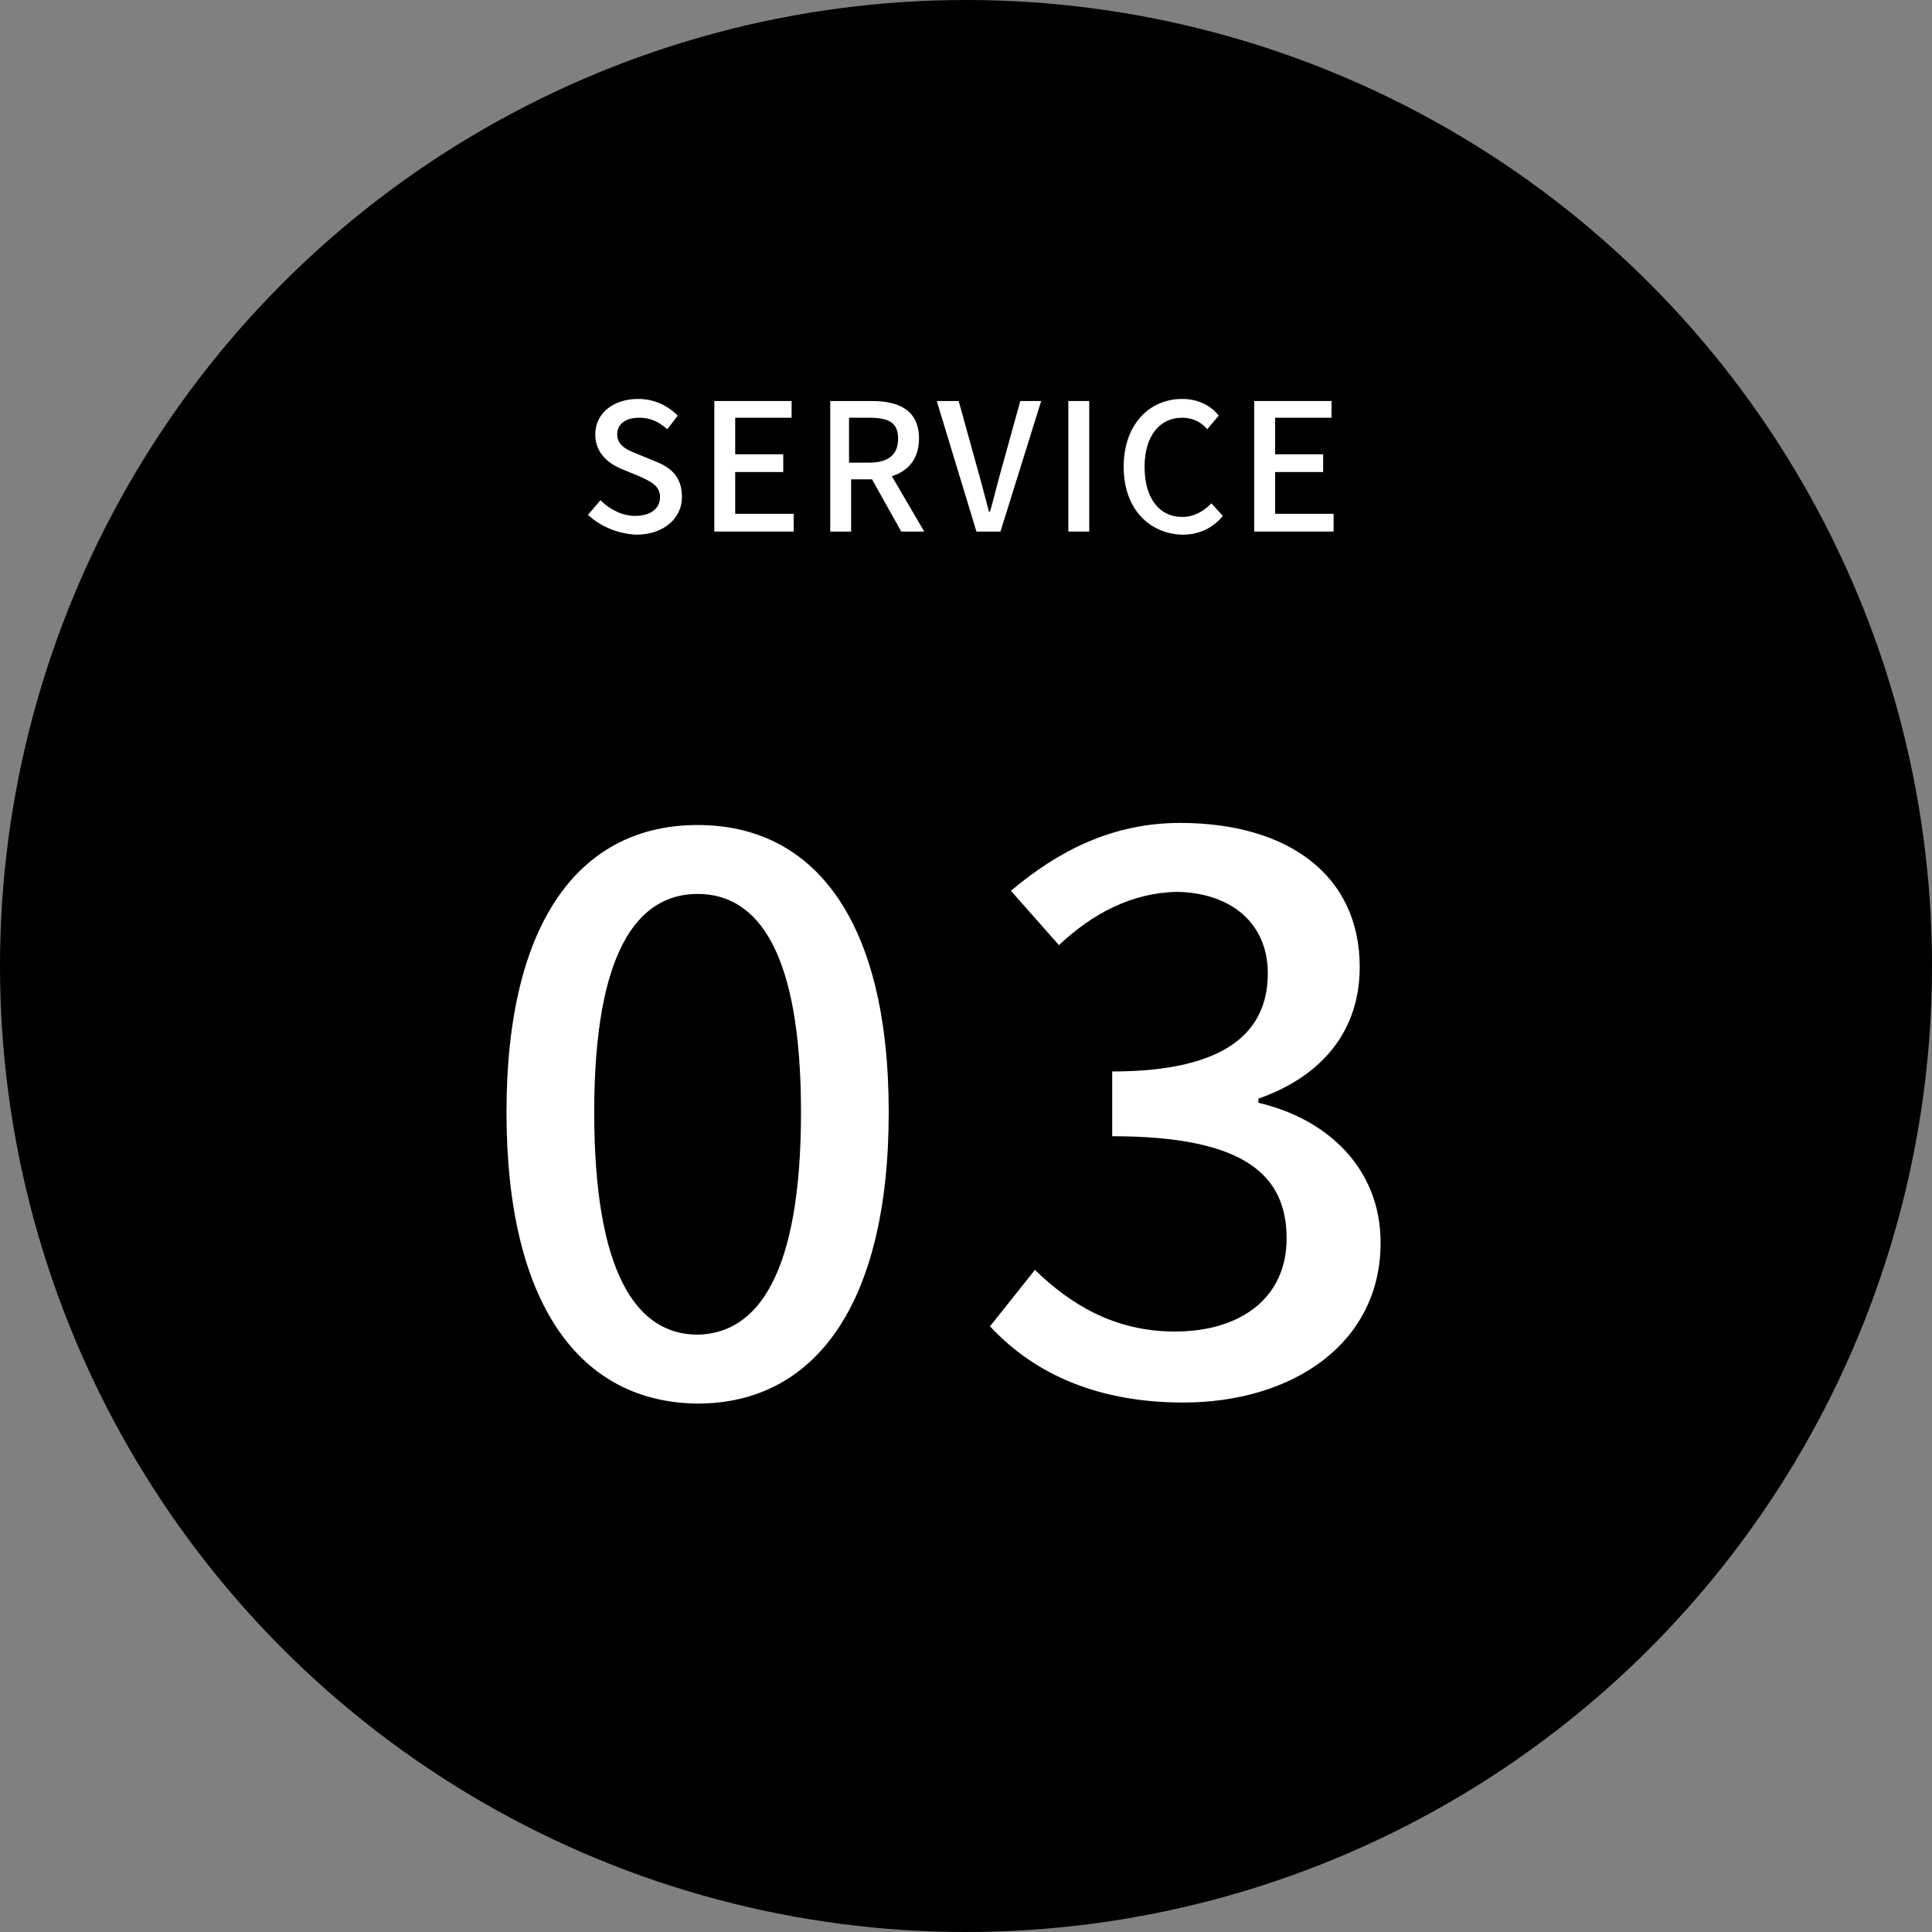
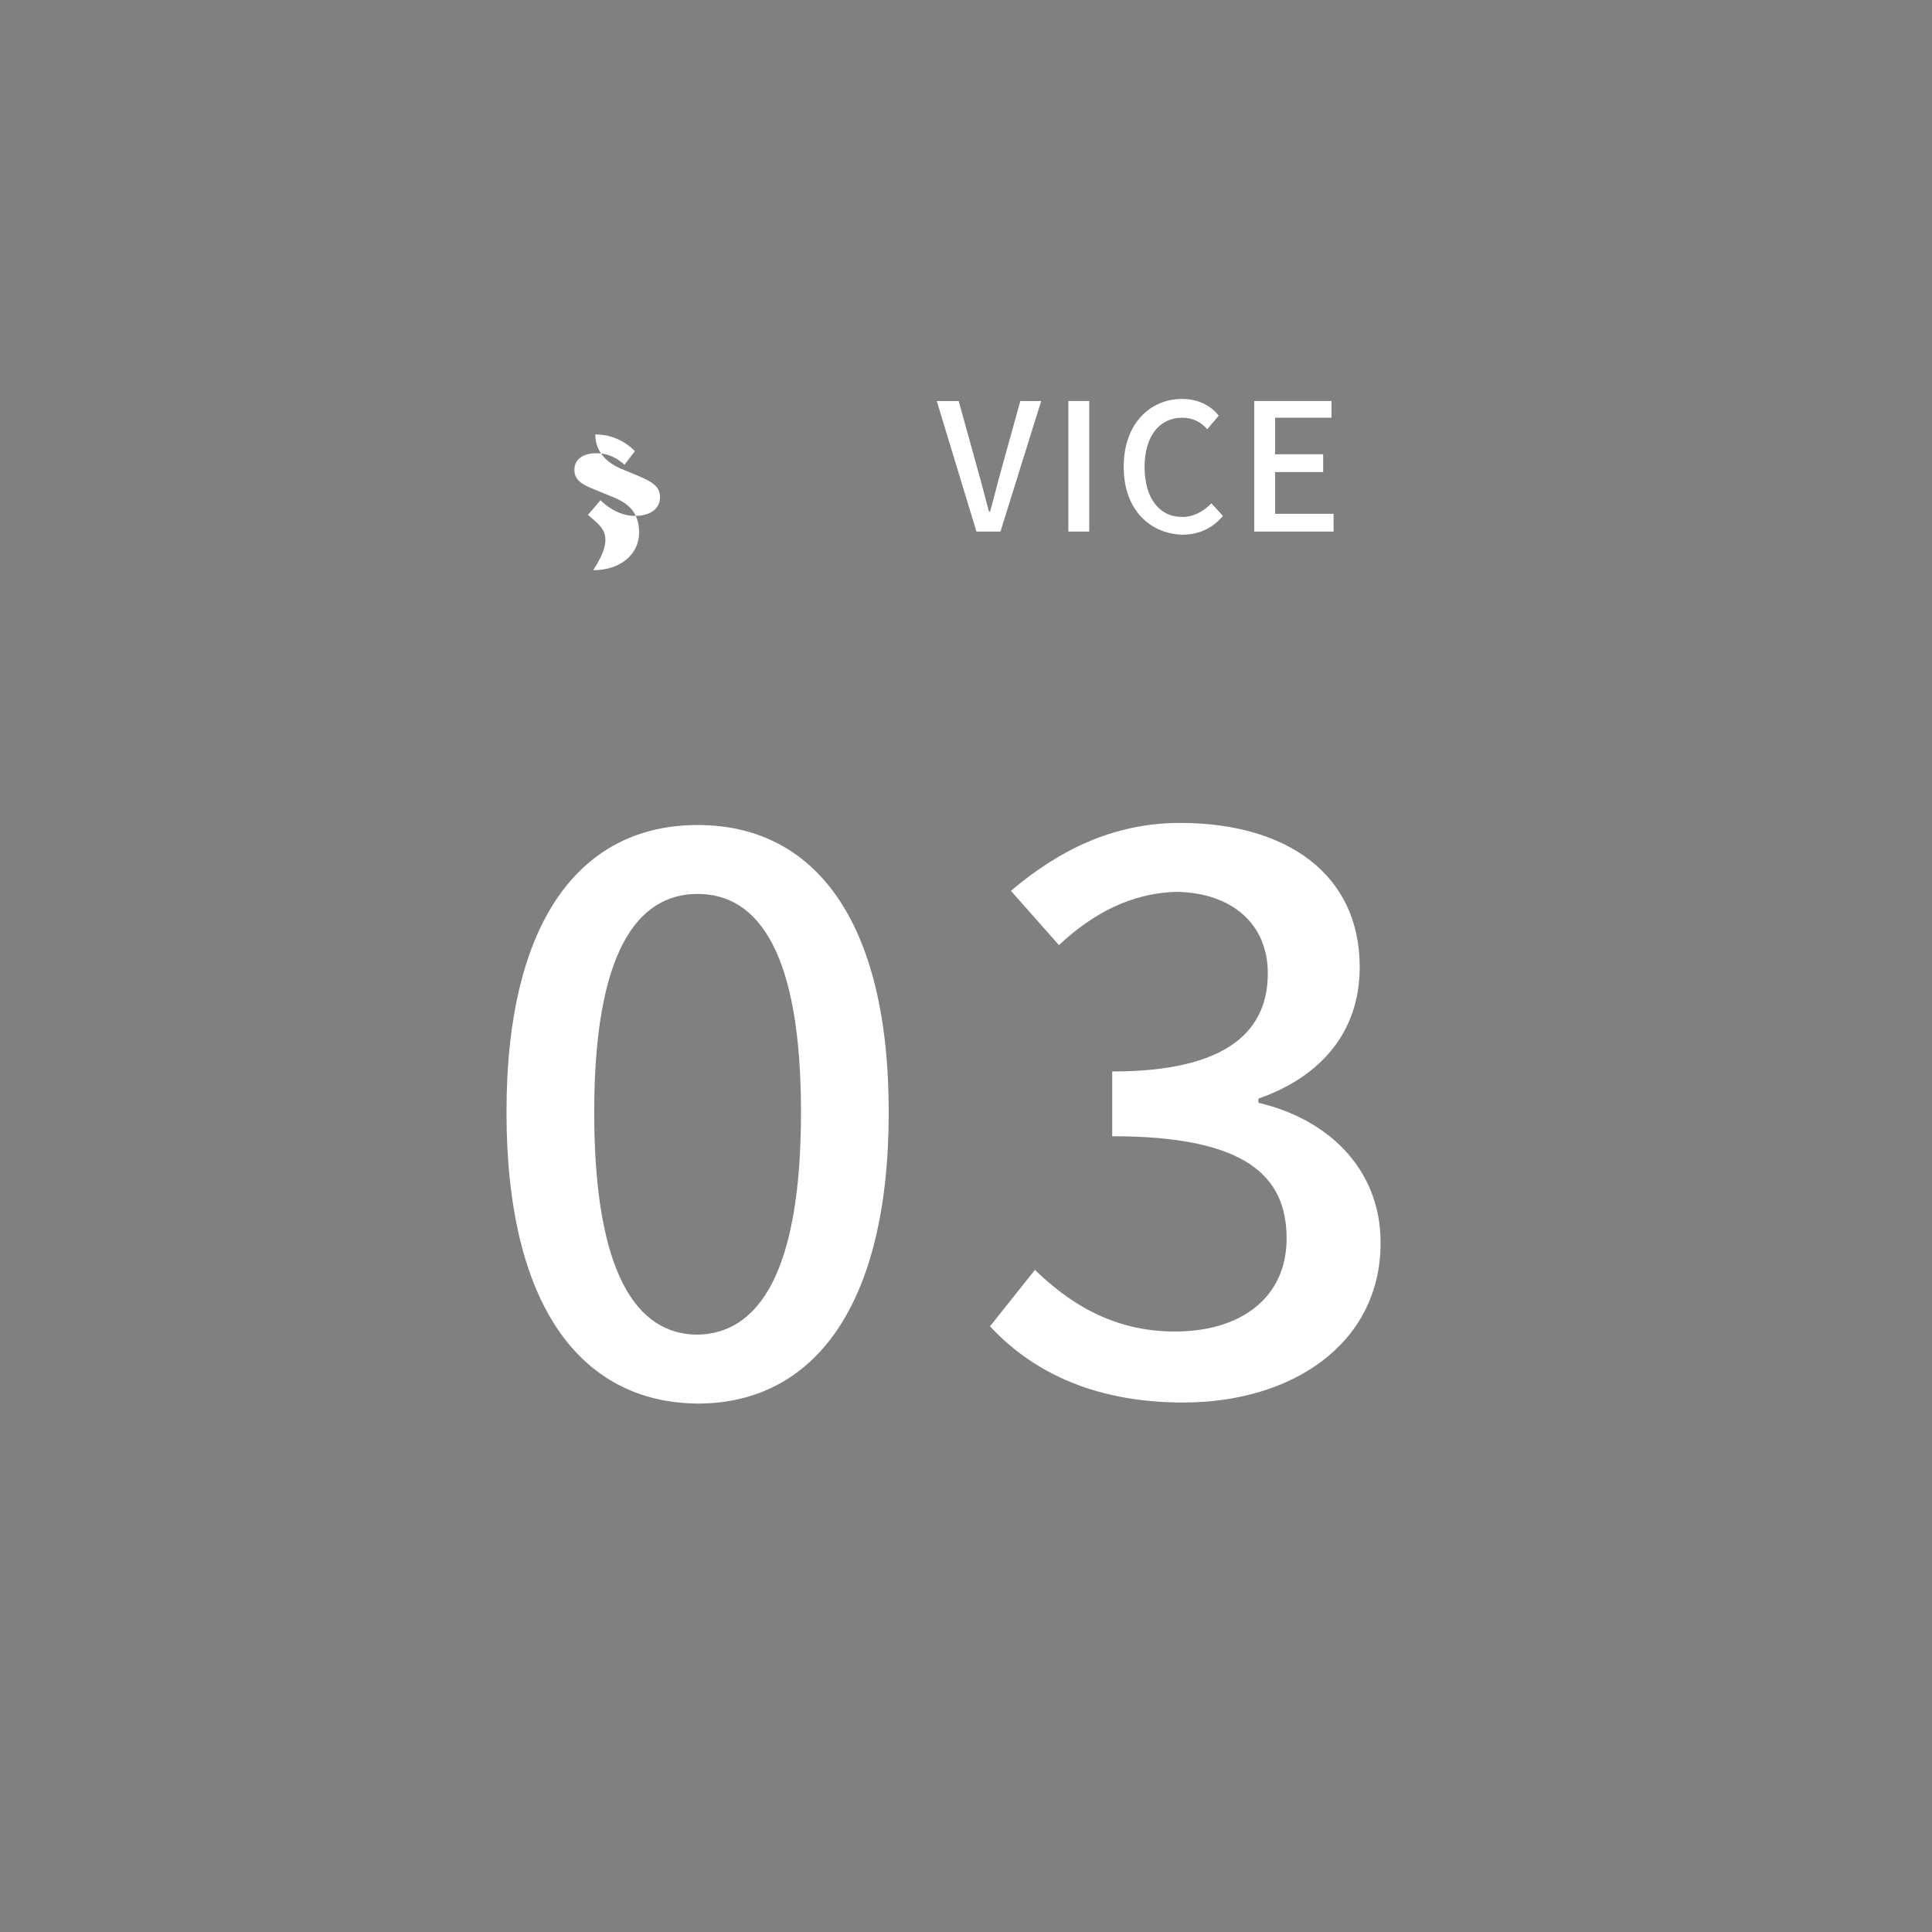
<svg xmlns="http://www.w3.org/2000/svg" version="1.1" id="レイヤー_1" x="0px" y="0px" viewBox="0 0 185 185" style="enable-background:new 0 0 185 185;" xml:space="preserve">
  <rect x="0" y="0" width="185" height="185" fill="#808080" stroke="none" />
  <style type="text/css">
	.st0{fill:#FFFFFF;}
</style>
  <g>
-     <circle cx="92.5" cy="92.5" r="92.5" />
    <g>
      <g>
        <path class="st0" d="M48.5,106.5c0-18.5,7.2-27.5,18.3-27.5c11.1,0,18.3,9,18.3,27.5c0,18.6-7.2,27.9-18.3,27.9     C55.6,134.3,48.5,125,48.5,106.5z M76.7,106.5c0-15.3-4.1-20.9-9.9-20.9c-5.8,0-9.9,5.6-9.9,20.9c0,15.5,4.1,21.3,9.9,21.3     C72.6,127.7,76.7,121.9,76.7,106.5z" />
        <path class="st0" d="M94.8,127l4.3-5.4c3.3,3.2,7.5,5.9,13.4,5.9c6.4,0,10.7-3.3,10.7-8.9c0-6-3.9-9.8-16.7-9.8v-6.2     c11.2,0,14.9-4,14.9-9.4c0-4.7-3.4-7.7-8.7-7.8c-4.4,0.1-8.1,2.1-11.3,5.1l-4.6-5.2c4.5-3.8,9.7-6.5,16.2-6.5     c10.2,0,17.2,4.9,17.2,13.8c0,6.2-3.7,10.5-9.7,12.6v0.4c6.5,1.5,11.7,6.2,11.7,13.4c0,9.7-8.5,15.3-18.9,15.3     C104.3,134.3,98.5,131,94.8,127z" />
      </g>
    </g>
    <g>
      <g>
-         <path class="st0" d="M56.3,49.3l1.2-1.4c0.9,0.9,2.1,1.5,3.3,1.5c1.5,0,2.4-0.7,2.4-1.8c0-1.1-0.9-1.5-2-2l-1.7-0.7     c-1.2-0.5-2.5-1.5-2.5-3.3c0-2,1.7-3.4,4.1-3.4c1.5,0,2.8,0.6,3.8,1.6l-1,1.3c-0.8-0.7-1.6-1.1-2.7-1.1c-1.3,0-2.1,0.6-2.1,1.6     c0,1.1,1,1.5,2,1.9l1.7,0.7c1.5,0.6,2.5,1.5,2.5,3.4c0,2-1.7,3.6-4.4,3.6C59.1,51.1,57.5,50.4,56.3,49.3z" />
-         <path class="st0" d="M75.8,38.4v1.6h-5.4v3.5h4.6v1.7h-4.6v4h5.6v1.7h-7.6V38.4H75.8z" />
-         <path class="st0" d="M83.5,38.4c2.6,0,4.5,0.9,4.5,3.6c0,1.9-1,3.1-2.6,3.6l3.1,5.3h-2.2l-2.8-5h-2v5h-2V38.4H83.5z M83.2,44.3     c1.8,0,2.8-0.7,2.8-2.3s-1-2-2.8-2h-1.9v4.3H83.2z" />
+         <path class="st0" d="M56.3,49.3l1.2-1.4c0.9,0.9,2.1,1.5,3.3,1.5c1.5,0,2.4-0.7,2.4-1.8c0-1.1-0.9-1.5-2-2l-1.7-0.7     c-1.2-0.5-2.5-1.5-2.5-3.3c1.5,0,2.8,0.6,3.8,1.6l-1,1.3c-0.8-0.7-1.6-1.1-2.7-1.1c-1.3,0-2.1,0.6-2.1,1.6     c0,1.1,1,1.5,2,1.9l1.7,0.7c1.5,0.6,2.5,1.5,2.5,3.4c0,2-1.7,3.6-4.4,3.6C59.1,51.1,57.5,50.4,56.3,49.3z" />
        <path class="st0" d="M89.7,38.4h2.1l1.8,6.5c0.4,1.4,0.7,2.6,1.1,4.1h0.1c0.4-1.4,0.7-2.7,1.1-4.1l1.8-6.5h2l-3.9,12.5h-2.3     L89.7,38.4z" />
        <path class="st0" d="M102.3,38.4h2v12.5h-2V38.4z" />
        <path class="st0" d="M107.6,44.7c0-4.1,2.5-6.5,5.6-6.5c1.6,0,2.8,0.7,3.5,1.6l-1.1,1.3c-0.6-0.7-1.4-1.1-2.4-1.1     c-2.2,0-3.6,1.8-3.6,4.7c0,3,1.4,4.8,3.6,4.8c1.1,0,2-0.5,2.8-1.3l1.1,1.2c-1,1.2-2.3,1.8-3.9,1.8     C110.1,51.1,107.6,48.8,107.6,44.7z" />
        <path class="st0" d="M127.5,38.4v1.6h-5.4v3.5h4.6v1.7h-4.6v4h5.6v1.7h-7.6V38.4H127.5z" />
      </g>
    </g>
  </g>
</svg>